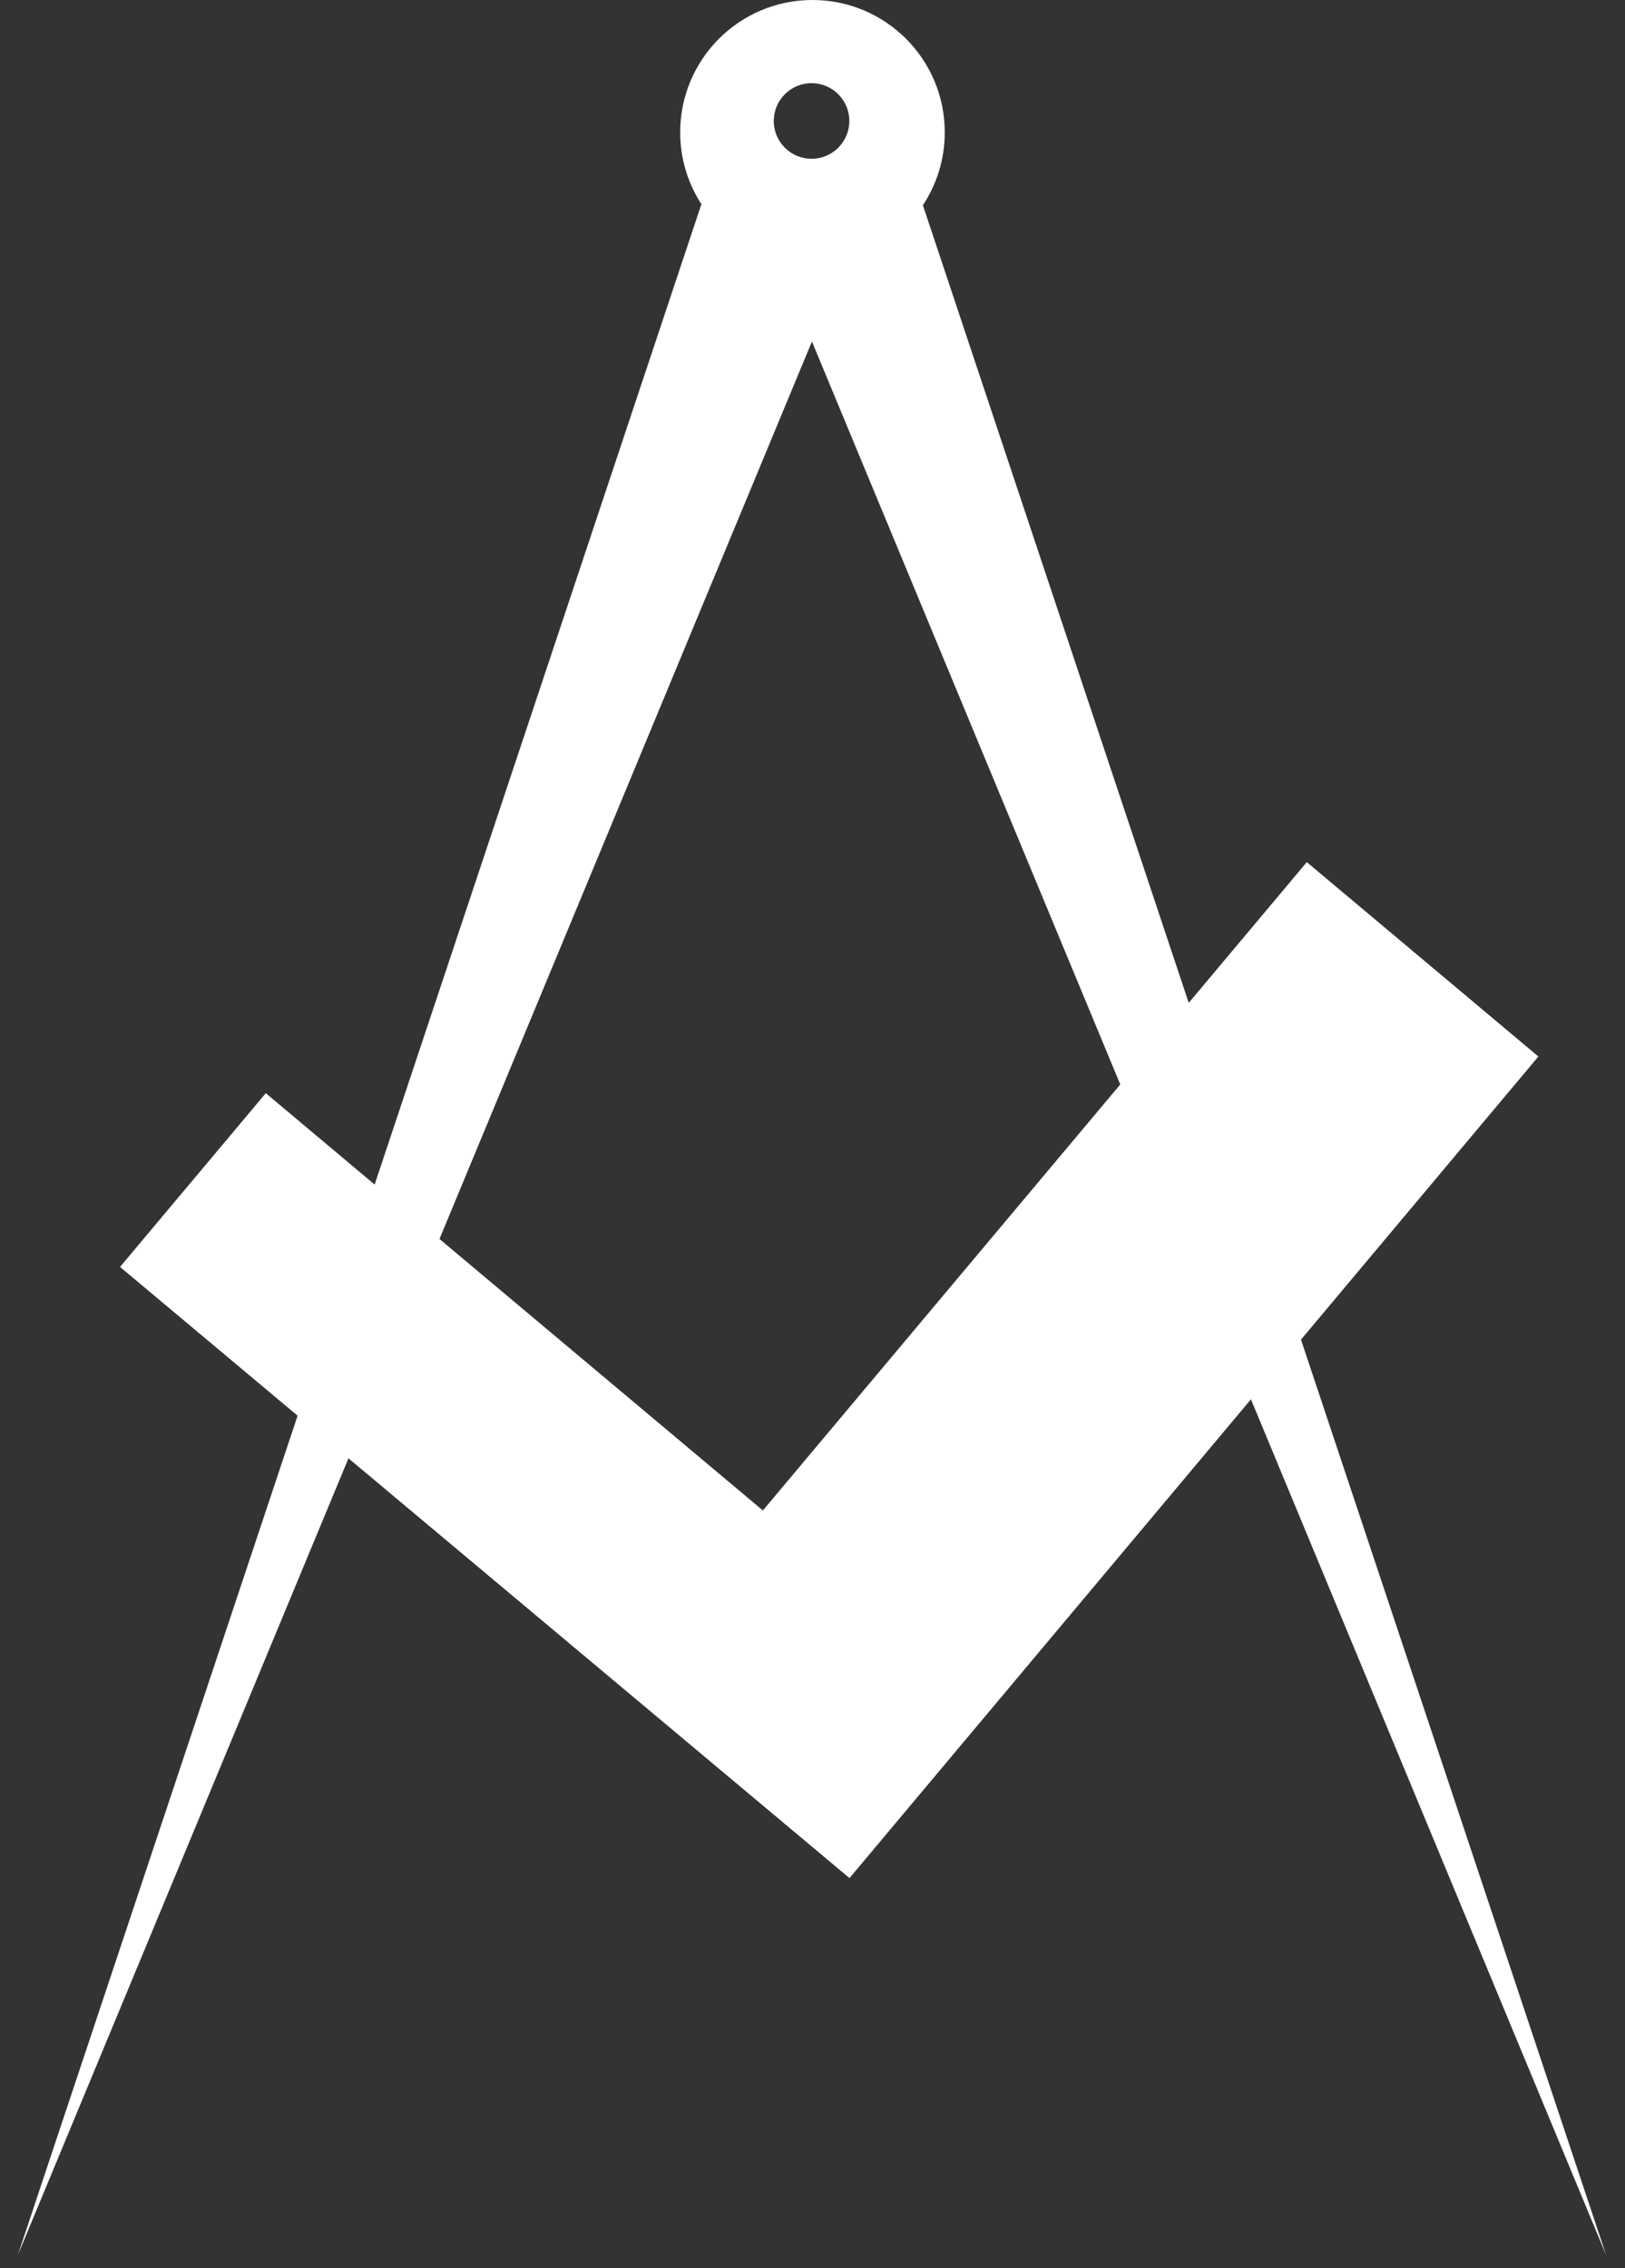
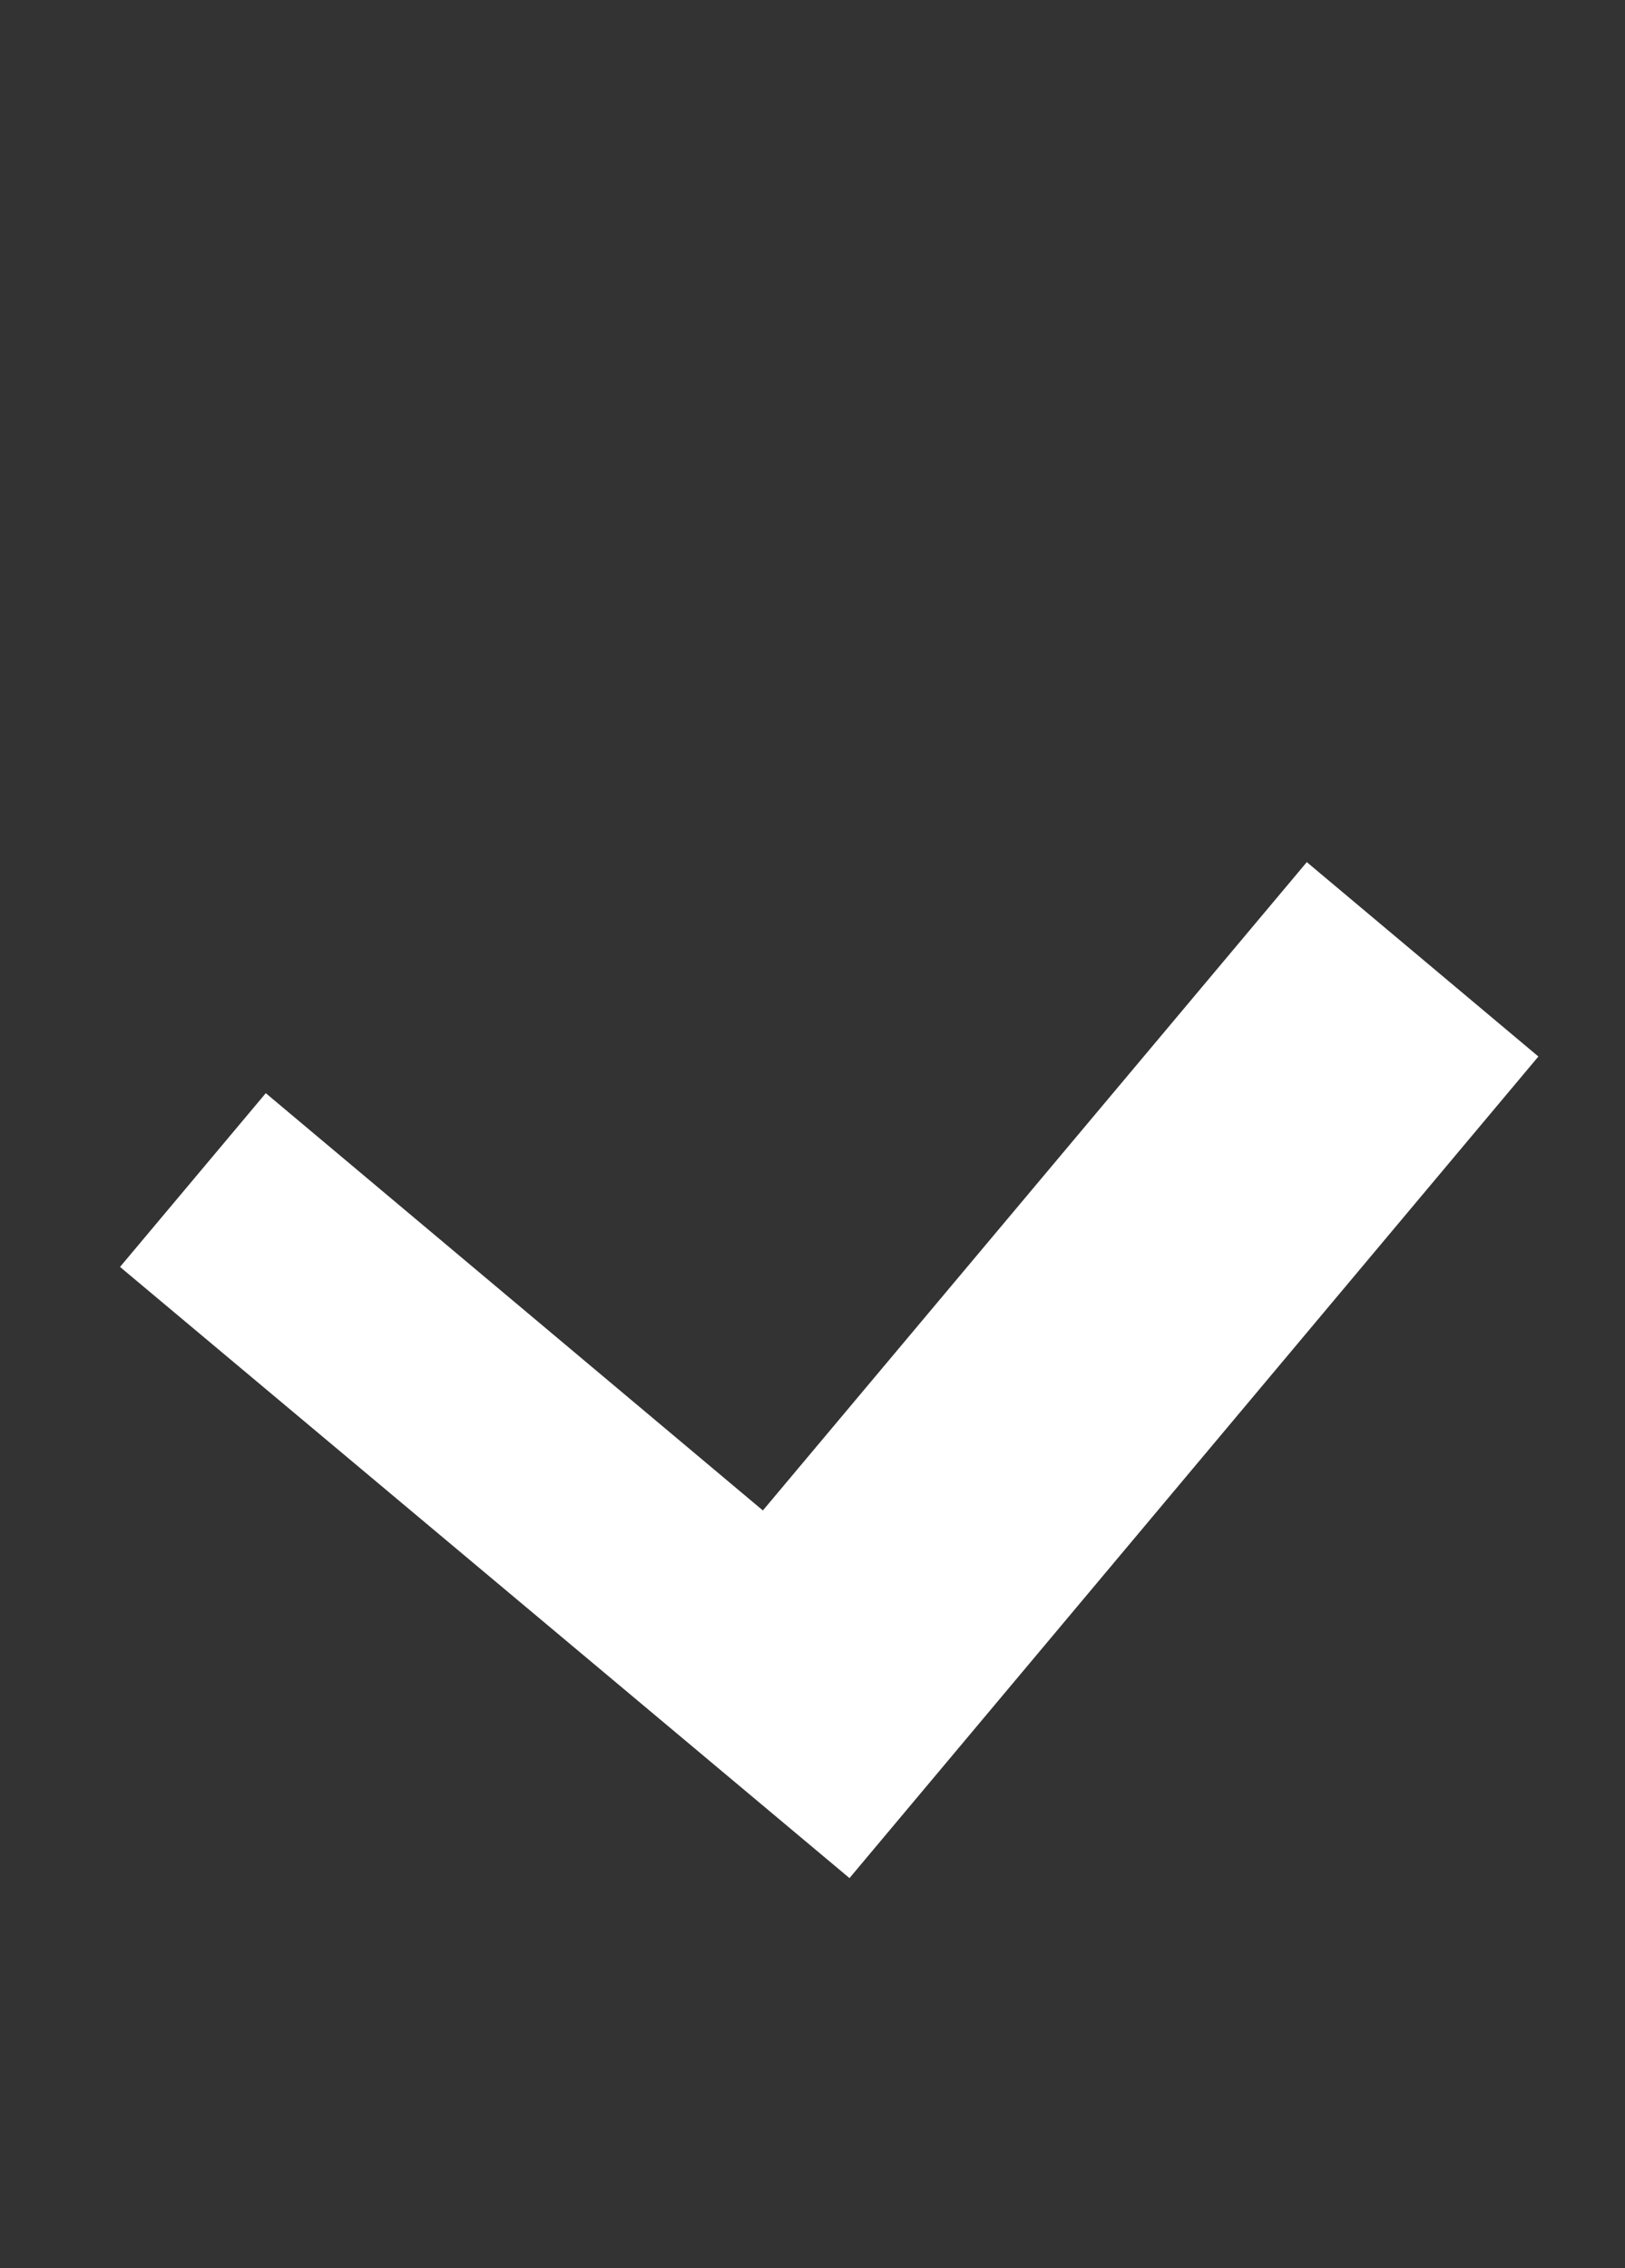
<svg xmlns="http://www.w3.org/2000/svg" height="60" viewBox="0 0 43 60" width="43">
  <rect x="0" y="0" width="43" height="60" fill="#333333" stroke="none" />
  <g fill="#fff" fill-rule="evenodd" transform="translate(.472)">
-     <path d="m21.028 0c1.933 0 3.5 1.567 3.5 3.5 0 .713-.213 1.376-.579 1.929l18.079 54.222-21.015-50.617-21.013 50.617 18.088-54.25c-.355-.547-.561-1.2-.561-1.901 0-1.933 1.567-3.5 3.5-3.5zm-.025 2.2c-.552 0-1 .448-1 1s.448 1 1 1c.552 0 1-.448 1-1s-.448-1-1-1z" />
    <path d="m31.403 0 6.128 5.142-18.229 21.733-19.303-16.167 3.857-4.596 13.154 11.038z" transform="translate(2.705 22.805)" />
  </g>
</svg>